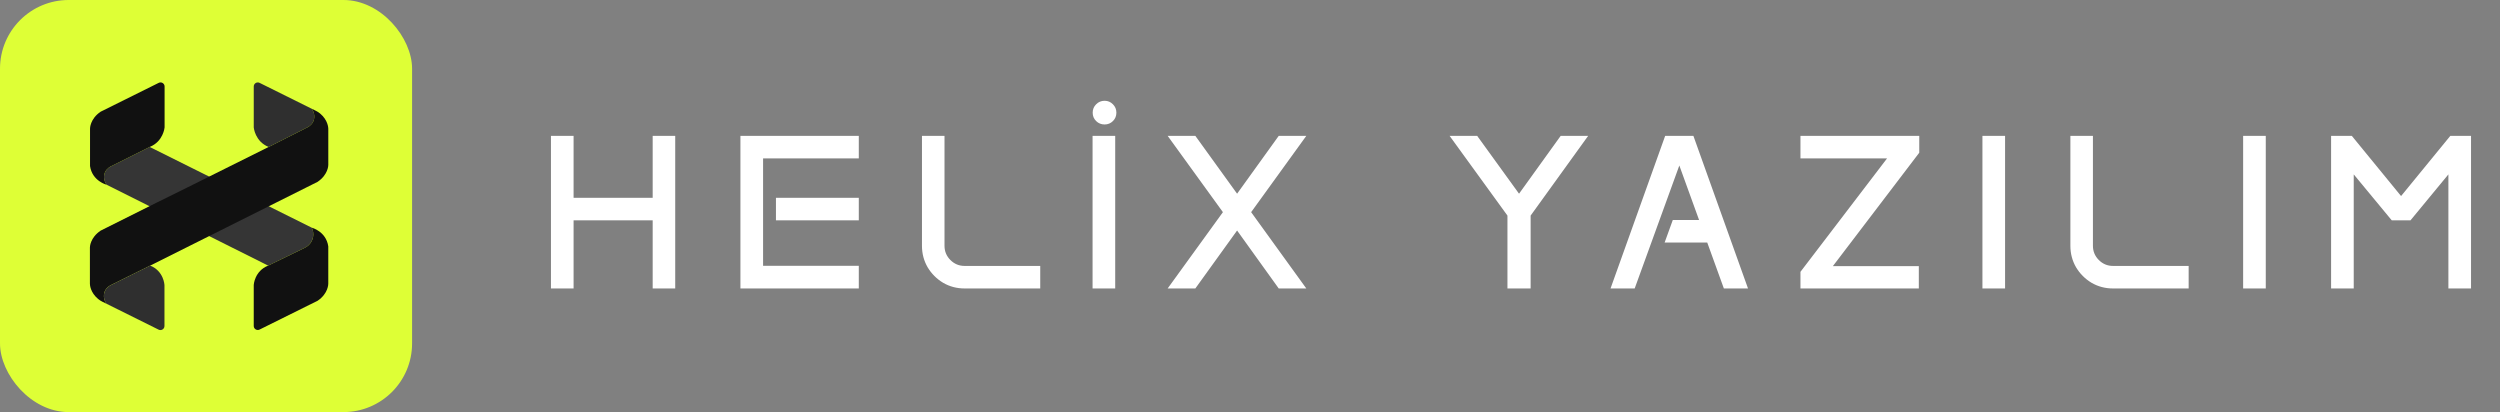
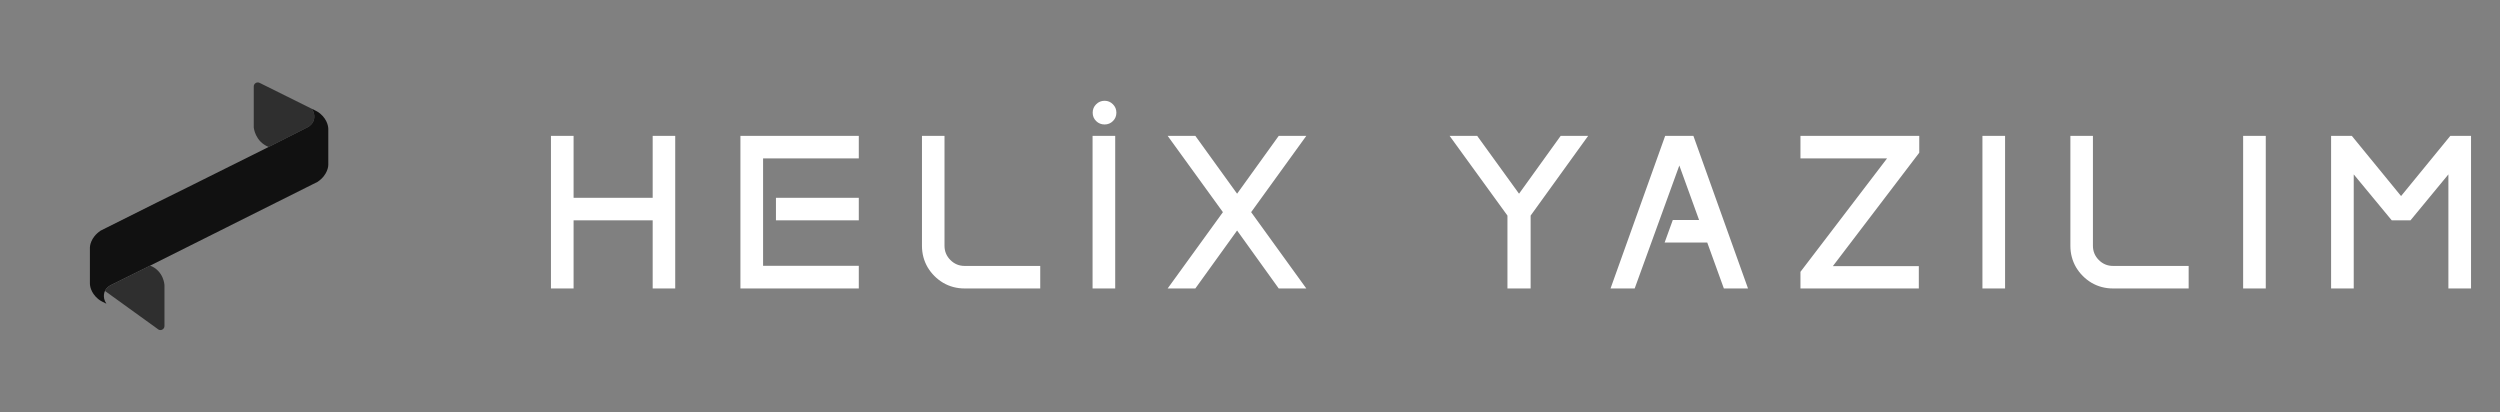
<svg xmlns="http://www.w3.org/2000/svg" width="182" height="30" viewBox="0 0 182 30" fill="none">
  <rect x="0" y="0" width="182" height="30" fill="#808080" stroke="none" />
-   <rect width="30" height="30" rx="5" fill="#DEFF36" />
-   <path d="M7.758 13.448L19.522 19.337L22.191 18.039C22.726 17.78 22.959 17.14 22.709 16.602C22.705 16.593 22.701 16.584 22.697 16.575L10.896 10.698L8.075 12.109C7.892 12.201 7.737 12.346 7.651 12.532C7.549 12.752 7.51 13.067 7.758 13.448Z" fill="#353535" />
-   <path d="M22.191 18.04L19.522 19.337C18.525 19.733 18.472 20.746 18.472 20.746V23.728C18.472 23.947 18.702 24.089 18.898 23.992L23.124 21.894C23.916 21.36 23.899 20.65 23.899 20.65V17.936C23.738 16.837 22.696 16.575 22.696 16.575C22.696 16.575 22.9 16.935 22.763 17.369C22.763 17.369 22.658 17.814 22.191 18.04Z" fill="#111111" />
-   <path d="M7.758 13.448C7.758 13.448 6.716 13.186 6.554 12.088V9.373C6.554 9.373 6.539 8.663 7.33 8.13L11.556 6.031C11.752 5.934 11.982 6.076 11.982 6.295V9.277C11.982 9.277 11.893 10.303 10.895 10.698L8.073 12.109C8.073 12.109 7.784 12.24 7.65 12.532C7.651 12.533 7.418 12.955 7.758 13.448Z" fill="#111111" />
  <path d="M22.7 7.92L18.898 6.032C18.702 5.935 18.473 6.077 18.473 6.296V9.278C18.473 9.278 18.561 10.304 19.559 10.699L22.381 9.272C22.381 9.272 22.67 9.141 22.804 8.85C22.804 8.849 23.039 8.413 22.7 7.92Z" fill="#2F2F2F" />
  <path d="M23.299 8.261C23.209 8.186 23.108 8.122 23.002 8.069L22.7 7.919C23.039 8.413 22.804 8.849 22.804 8.849C22.669 9.142 22.38 9.272 22.38 9.272L19.558 10.699L13.631 13.651L11.477 14.715L7.758 16.574L7.742 16.582L7.326 16.79C6.561 17.306 6.545 17.976 6.545 18.019V18.02V18.021V20.661C6.546 20.726 6.568 21.287 7.146 21.768C7.237 21.843 7.337 21.907 7.443 21.96L7.746 22.11C7.407 21.616 7.642 21.18 7.642 21.18C7.776 20.887 8.065 20.757 8.065 20.757L10.933 19.336L22.687 13.455L22.703 13.447L23.119 13.239C23.884 12.723 23.9 12.053 23.9 12.01V12.008V12.008V9.368C23.899 9.302 23.877 8.742 23.299 8.261Z" fill="#111111" />
-   <path d="M8.065 20.758C8.065 20.758 7.776 20.889 7.642 21.181C7.642 21.181 7.406 21.617 7.746 22.11L11.547 23.998C11.744 24.095 11.973 23.953 11.973 23.734V20.752C11.973 20.752 11.93 19.732 10.933 19.336L8.065 20.758Z" fill="#2F2F2F" />
+   <path d="M8.065 20.758C8.065 20.758 7.776 20.889 7.642 21.181L11.547 23.998C11.744 24.095 11.973 23.953 11.973 23.734V20.752C11.973 20.752 11.93 19.732 10.933 19.336L8.065 20.758Z" fill="#2F2F2F" />
  <path d="M40.109 9.891H41.757V14.398H47.515V9.891H49.156V21H47.515V16.039H41.757V21H40.109V9.891ZM53.903 9.891H62.52V11.531H55.552V19.352H62.52V21H53.903V9.891ZM56.489 14.398H62.52V16.039H56.489V14.398ZM67.119 9.891H68.76V17.891C68.76 18.297 68.903 18.643 69.19 18.93C69.476 19.216 69.82 19.359 70.221 19.359H75.729V21H70.221C69.653 21 69.132 20.862 68.658 20.586C68.19 20.305 67.815 19.93 67.533 19.461C67.257 18.987 67.119 18.463 67.119 17.891V9.891ZM79.547 8.203C79.547 7.964 79.63 7.76 79.797 7.594C79.968 7.422 80.174 7.336 80.414 7.336C80.653 7.336 80.856 7.422 81.023 7.594C81.19 7.76 81.273 7.964 81.273 8.203C81.273 8.443 81.19 8.646 81.023 8.812C80.856 8.979 80.653 9.062 80.414 9.062C80.174 9.062 79.968 8.979 79.797 8.812C79.63 8.646 79.547 8.443 79.547 8.203ZM79.539 9.891H81.187V21H79.539V9.891ZM89.028 15.445L85.005 9.891H87.021L90.06 14.102L93.091 9.891H95.099L91.083 15.445L95.099 21H93.091L90.06 16.781L87.021 21H85.005L89.028 15.445ZM107.539 9.891L110.586 14.102L113.617 9.891H115.617L111.43 15.695V21H109.742V15.695L105.531 9.891H107.539ZM121.224 9.891H123.279L127.255 21H125.497L124.287 17.656H121.185L121.779 16.016H123.693L122.255 12.047L119.005 21H117.247L121.224 9.891ZM131.073 19.789L137.378 11.531H131.073V9.891H139.722V11.117L133.432 19.375H139.69V21H131.073V19.789ZM144.321 9.891H145.969V21H144.321V9.891ZM150.724 9.891H152.365V17.891C152.365 18.297 152.508 18.643 152.795 18.93C153.081 19.216 153.425 19.359 153.826 19.359H159.334V21H153.826C153.258 21 152.737 20.862 152.263 20.586C151.795 20.305 151.42 19.93 151.138 19.461C150.862 18.987 150.724 18.463 150.724 17.891V9.891ZM163.3 9.891H164.948V21H163.3V9.891ZM169.704 9.891H171.212L174.798 14.273L178.383 9.891H179.891V21H178.243V12.695L175.485 16.039H174.118L171.352 12.695V21H169.704V9.891Z" fill="white" />
</svg>